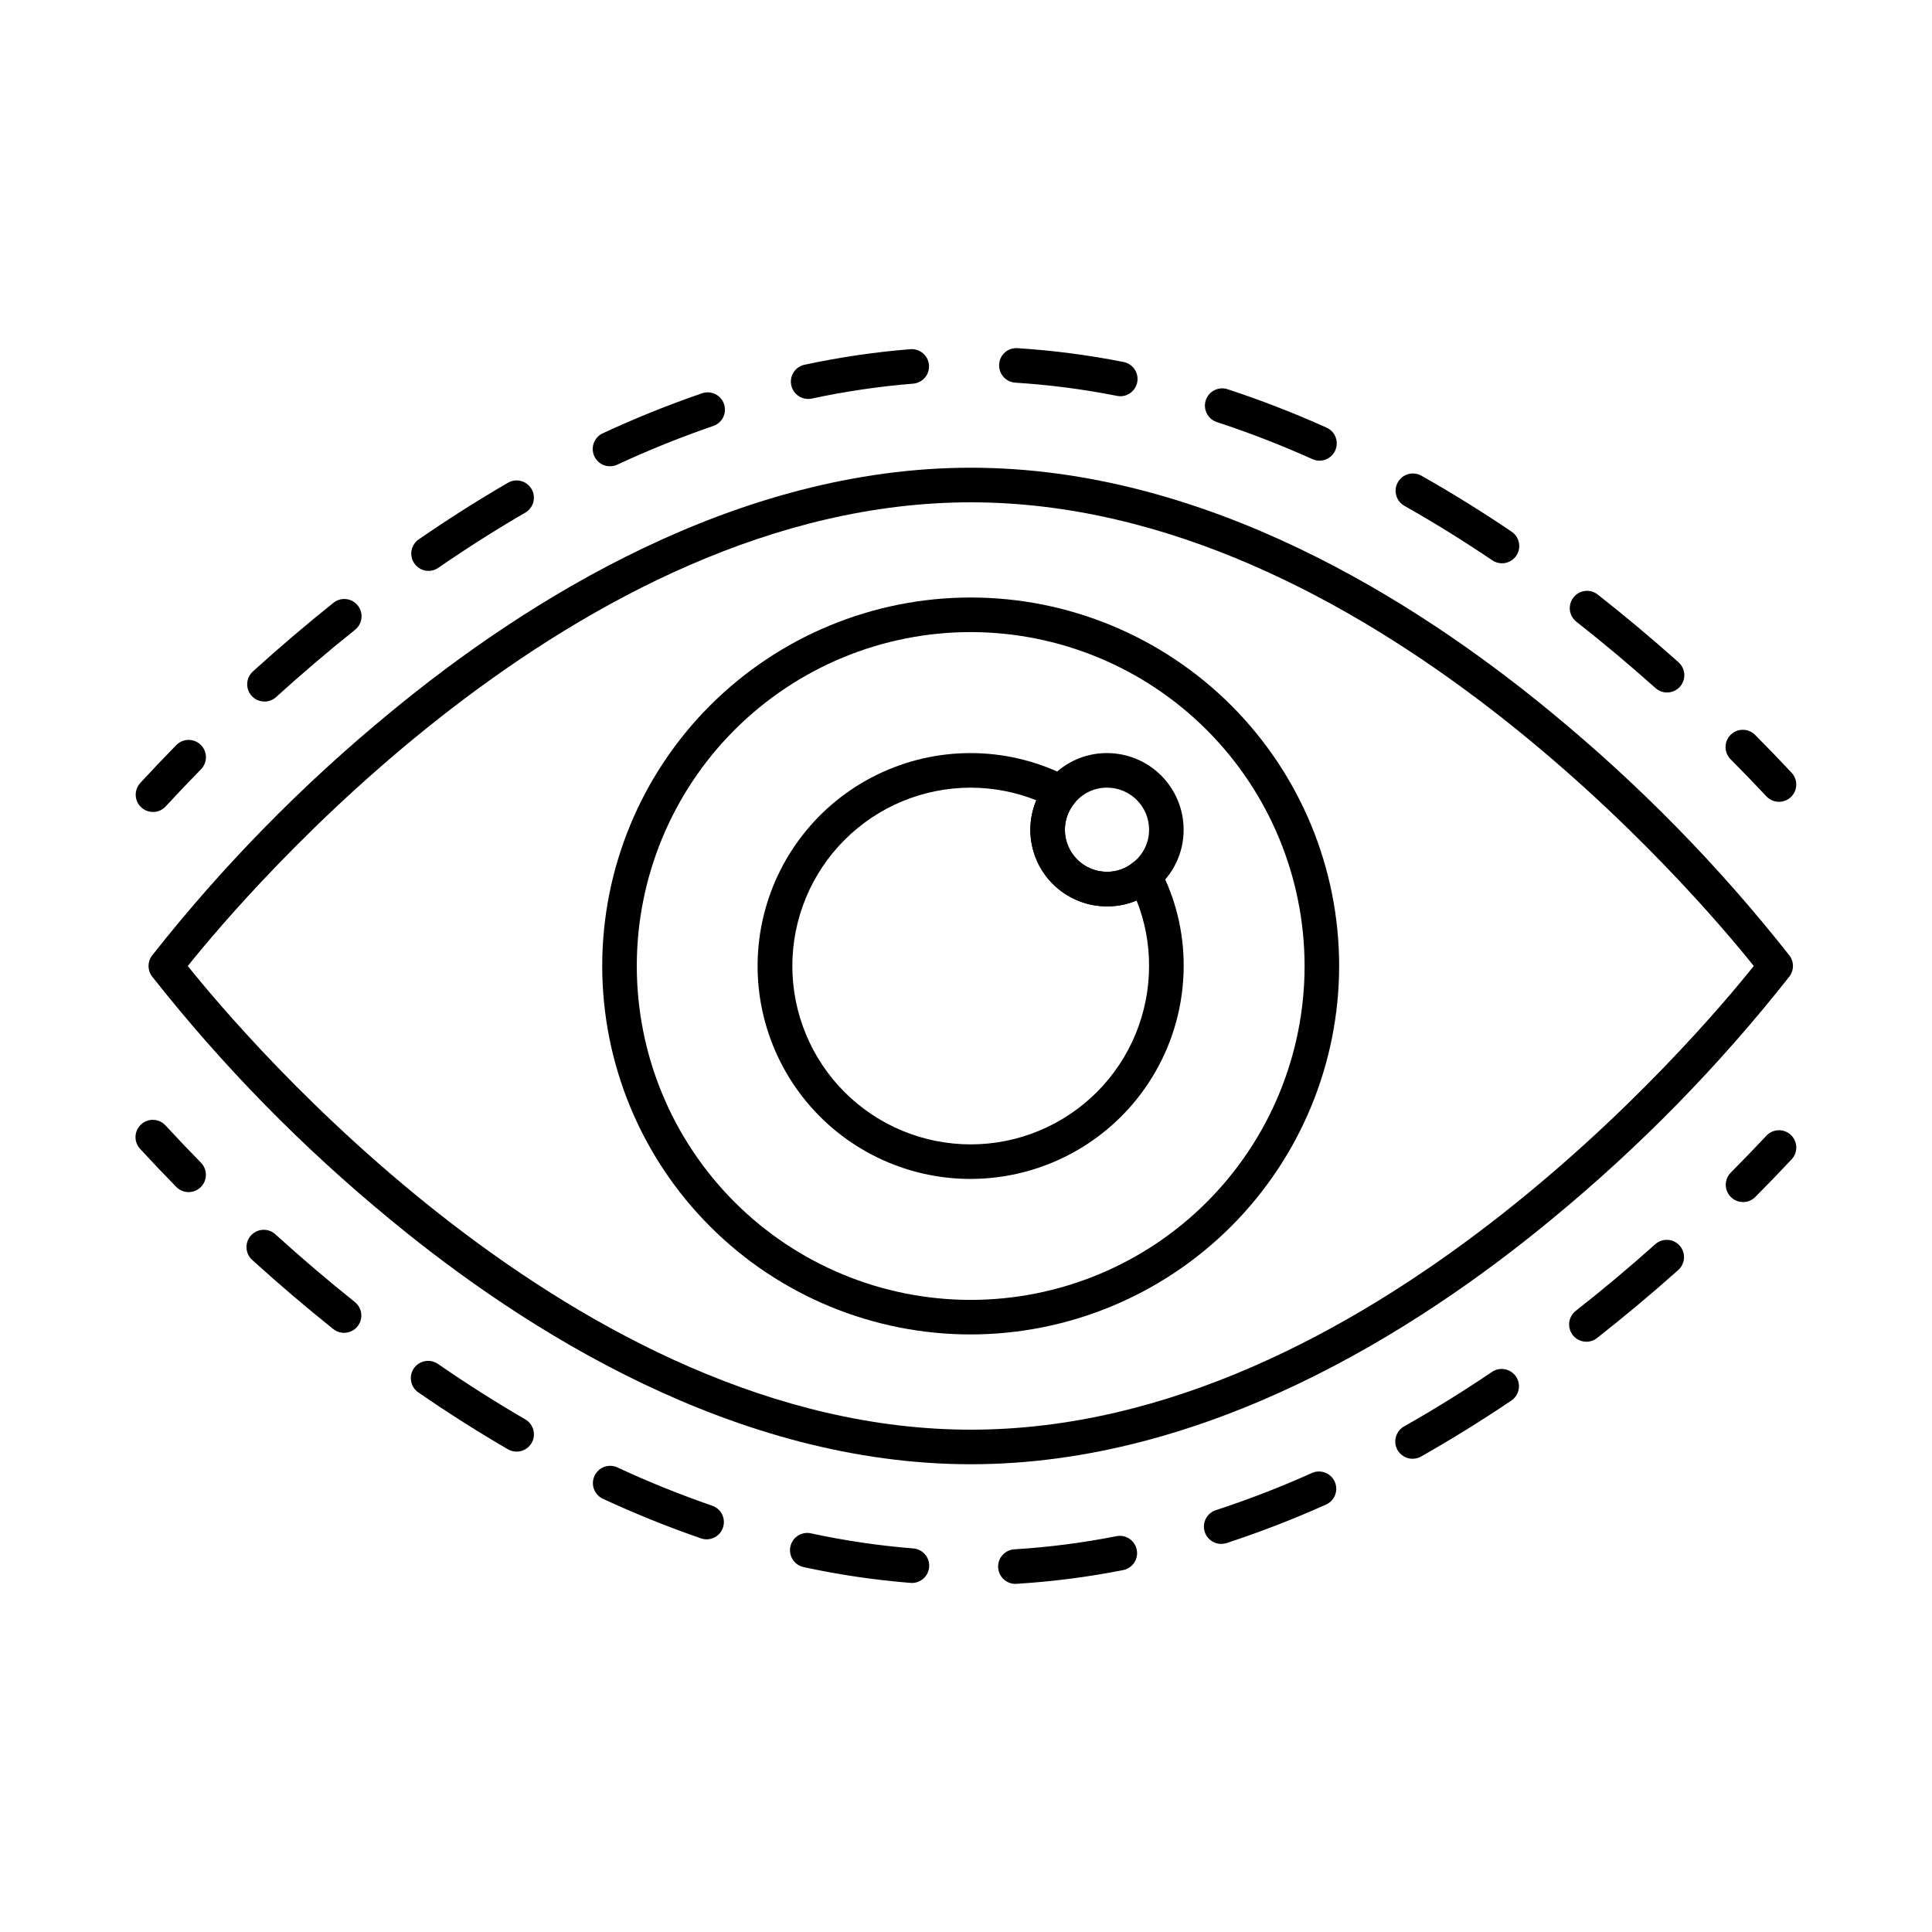
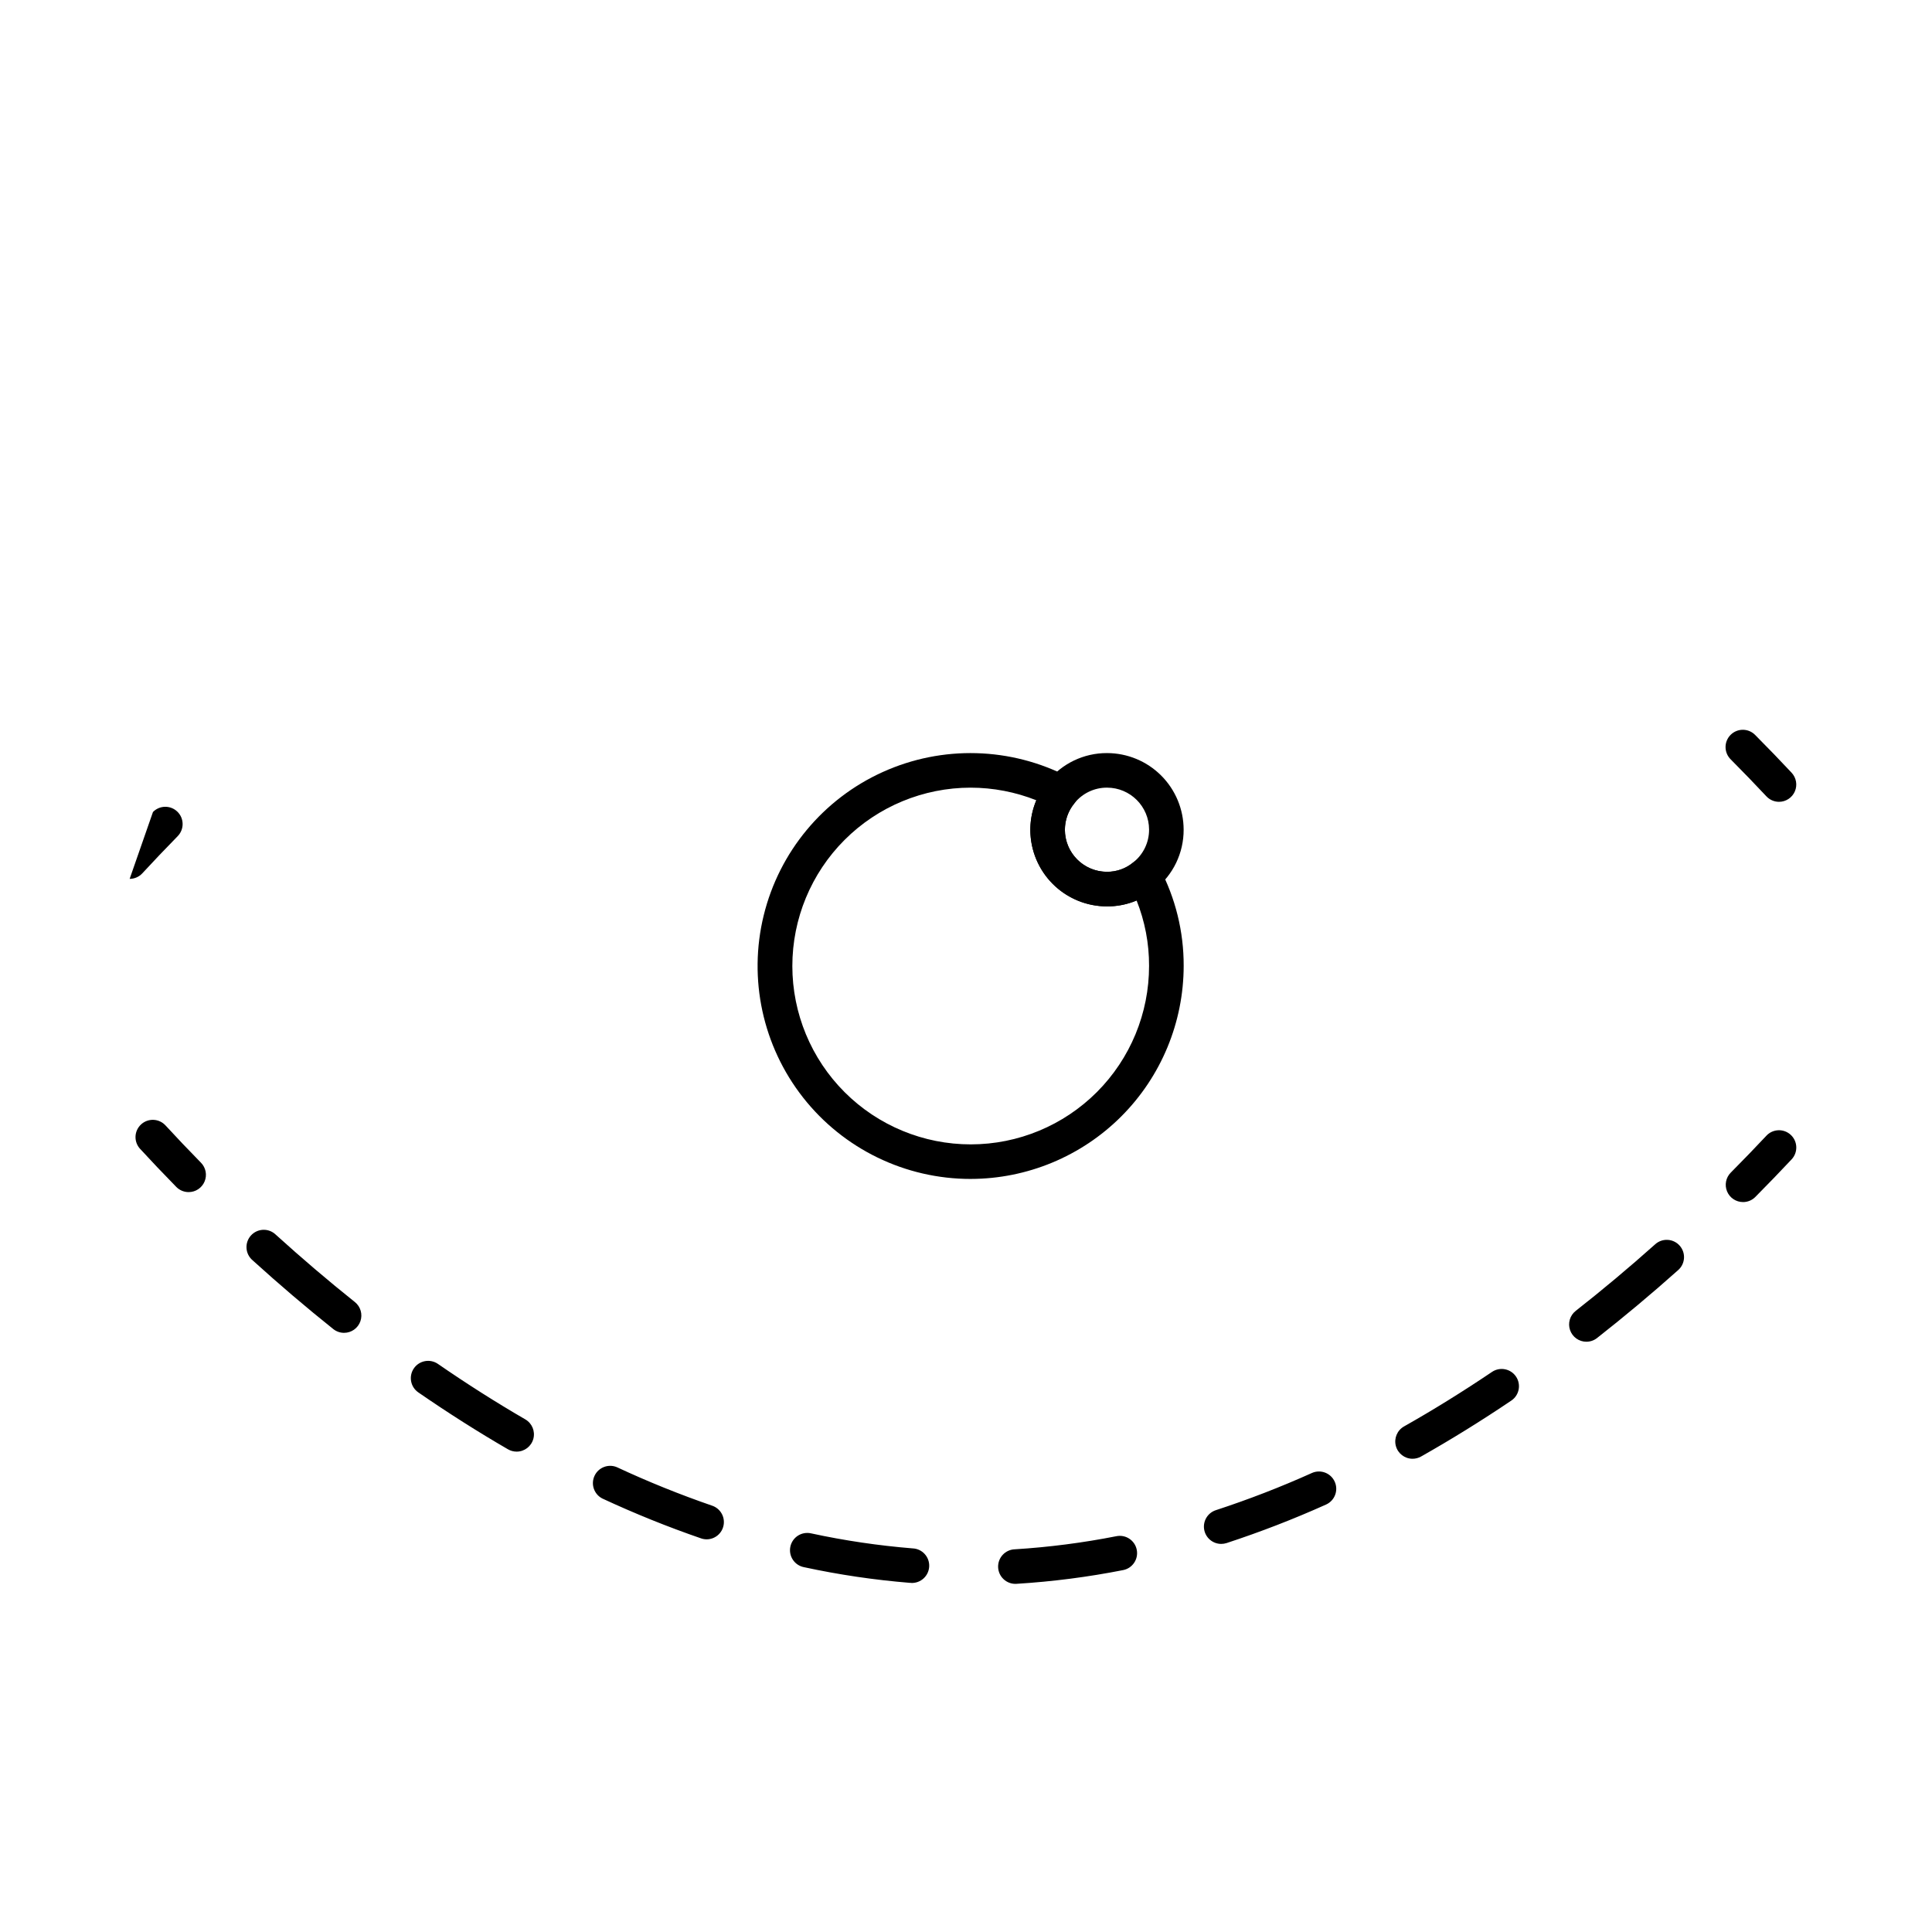
<svg xmlns="http://www.w3.org/2000/svg" fill="#000000" width="800px" height="800px" version="1.1" viewBox="144 144 512 512">
  <g>
    <path d="m193.99 459.92c-1.23 0-2.41-0.492-3.273-1.371-3.434-3.508-6.629-6.871-9.543-10.039-0.844-0.891-1.301-2.078-1.262-3.305 0.039-1.227 0.57-2.383 1.469-3.219 0.898-0.832 2.098-1.27 3.32-1.211 1.227 0.055 2.375 0.602 3.195 1.512 2.867 3.109 5.996 6.414 9.367 9.848 1.293 1.316 1.668 3.281 0.949 4.984-0.715 1.699-2.379 2.805-4.223 2.801z" />
    <path d="m413.23 563.74c-2.527 0.074-4.641-1.914-4.719-4.445-0.074-2.527 1.914-4.641 4.445-4.715 9.039-0.562 18.035-1.723 26.922-3.477 2.481-0.488 4.891 1.129 5.375 3.613 0.488 2.481-1.129 4.891-3.613 5.375-9.285 1.832-18.684 3.043-28.129 3.629zm-27.746-0.27h-0.371c-9.43-0.77-18.801-2.152-28.051-4.152-1.211-0.234-2.273-0.945-2.949-1.973-0.68-1.023-0.914-2.281-0.656-3.484 0.258-1.203 0.988-2.25 2.027-2.91 1.043-0.656 2.301-0.867 3.5-0.586 8.855 1.914 17.832 3.238 26.863 3.973 2.527 0.098 4.5 2.231 4.398 4.758-0.102 2.531-2.231 4.5-4.762 4.402zm82.148-10.32c-2.254 0-4.172-1.637-4.527-3.863-0.352-2.223 0.965-4.375 3.109-5.074 8.652-2.832 17.145-6.117 25.449-9.852 2.309-1.035 5.019 0 6.055 2.309s0.004 5.019-2.309 6.055c-8.602 3.863-17.402 7.269-26.363 10.207-0.457 0.145-0.934 0.219-1.414 0.219zm-136.34-1.211c-0.504 0-1.004-0.082-1.484-0.246-8.906-3.07-17.648-6.602-26.191-10.574-2.191-1.125-3.102-3.777-2.062-6.008 1.039-2.231 3.652-3.242 5.922-2.293 8.25 3.848 16.699 7.258 25.305 10.223 2.098 0.742 3.359 2.883 2.992 5.074-0.363 2.195-2.254 3.809-4.481 3.824zm187.05-21.352c-2.082 0.004-3.902-1.402-4.434-3.414-0.527-2.016 0.367-4.133 2.18-5.156 7.75-4.375 15.574-9.234 23.309-14.445 2.098-1.414 4.945-0.859 6.359 1.234 1.414 2.098 0.863 4.945-1.234 6.359-7.918 5.344-15.973 10.332-23.934 14.832-0.691 0.391-1.473 0.594-2.266 0.59zm-237.43-1.891c-0.805 0-1.598-0.211-2.293-0.617-7.914-4.582-15.91-9.664-23.766-15.082-2.082-1.438-2.606-4.293-1.168-6.375 1.434-2.082 4.289-2.606 6.371-1.172 7.656 5.289 15.449 10.23 23.152 14.699 1.797 1.039 2.672 3.152 2.133 5.156-0.539 2.004-2.356 3.394-4.43 3.391zm283.51-29.121h-0.004c-1.953 0.004-3.695-1.234-4.336-3.082-0.641-1.848-0.035-3.894 1.504-5.102 7.066-5.543 14.156-11.48 21.07-17.656h-0.004c1.887-1.684 4.781-1.52 6.469 0.367 1.684 1.887 1.52 4.781-0.367 6.465-7.066 6.309-14.312 12.367-21.527 18.031-0.809 0.637-1.809 0.98-2.836 0.973zm-329.24-2.359h-0.004c-1.039 0-2.043-0.355-2.856-1-7.18-5.731-14.367-11.859-21.371-18.215h0.004c-0.957-0.801-1.543-1.957-1.625-3.199-0.086-1.242 0.34-2.465 1.176-3.387 0.836-0.926 2.016-1.465 3.258-1.504 1.246-0.035 2.453 0.438 3.34 1.309 6.871 6.223 13.91 12.23 20.938 17.836 1.523 1.215 2.109 3.258 1.465 5.098-0.645 1.836-2.379 3.066-4.328 3.062z" />
    <path d="m605.92 462.56c-1.848 0-3.516-1.113-4.227-2.82-0.711-1.711-0.324-3.676 0.98-4.988 3.379-3.398 6.531-6.672 9.441-9.777v-0.004c1.73-1.844 4.629-1.938 6.477-0.203 1.844 1.73 1.938 4.629 0.203 6.477-2.973 3.168-6.184 6.504-9.617 9.965-0.859 0.871-2.031 1.355-3.258 1.352z" />
    <path d="m615.46 356.49c-1.27 0-2.477-0.523-3.344-1.449-2.91-3.106-6.059-6.375-9.441-9.777-0.879-0.855-1.379-2.031-1.387-3.258-0.008-1.23 0.48-2.41 1.352-3.273 0.871-0.867 2.051-1.348 3.281-1.332 1.227 0.012 2.398 0.52 3.25 1.406 3.445 3.461 6.656 6.801 9.617 9.965 1.25 1.332 1.594 3.281 0.867 4.957-0.727 1.676-2.379 2.762-4.207 2.762z" />
-     <path d="m214.08 329.92c-1.891 0-3.586-1.164-4.269-2.93-0.68-1.766-0.207-3.766 1.191-5.039 7.012-6.356 14.199-12.484 21.375-18.211 1.977-1.578 4.859-1.254 6.438 0.723 1.578 1.977 1.258 4.859-0.719 6.438-7.027 5.606-14.07 11.609-20.938 17.836-0.84 0.766-1.938 1.188-3.078 1.184zm371.7-2.406 0.004 0.004c-1.125 0-2.211-0.414-3.051-1.164-6.898-6.16-13.988-12.105-21.07-17.664-1.91-1.586-2.211-4.402-0.68-6.356 1.531-1.953 4.34-2.328 6.332-0.852 7.238 5.684 14.477 11.746 21.527 18.035v0.004c1.418 1.266 1.906 3.273 1.227 5.051-0.676 1.773-2.383 2.945-4.281 2.945zm-328.21-32.219c-2.008 0.004-3.781-1.301-4.379-3.215-0.598-1.914 0.121-3.996 1.773-5.133 7.859-5.422 15.855-10.496 23.77-15.078 2.18-1.172 4.898-0.402 6.137 1.742s0.547 4.883-1.559 6.184c-7.703 4.457-15.496 9.402-23.16 14.688v0.004c-0.758 0.527-1.66 0.809-2.582 0.809zm284.47-2.016c-0.914 0-1.805-0.273-2.559-0.785-7.727-5.223-15.574-10.078-23.301-14.441-2.203-1.246-2.984-4.039-1.738-6.242 1.242-2.207 4.035-2.984 6.242-1.742 7.945 4.488 15.992 9.477 23.922 14.836 1.668 1.125 2.406 3.211 1.816 5.137-0.59 1.926-2.367 3.242-4.383 3.238zm-236.38-25.711c-2.148 0-4.008-1.496-4.473-3.594-0.461-2.098 0.598-4.234 2.543-5.141 8.547-3.977 17.293-7.504 26.203-10.566 1.16-0.434 2.441-0.379 3.562 0.148 1.117 0.527 1.973 1.484 2.375 2.656 0.398 1.168 0.312 2.449-0.246 3.555-0.559 1.102-1.539 1.934-2.719 2.301-8.609 2.965-17.062 6.375-25.32 10.215-0.605 0.277-1.262 0.426-1.926 0.426zm188-1.492c-0.645 0-1.281-0.141-1.867-0.406-8.305-3.731-16.797-7.023-25.445-9.859-2.332-0.836-3.578-3.379-2.805-5.734 0.77-2.359 3.277-3.672 5.656-2.969 8.953 2.938 17.746 6.348 26.34 10.211 1.973 0.883 3.062 3.027 2.609 5.141-0.453 2.117-2.324 3.625-4.488 3.621zm-135.51-16.355c-2.336-0.012-4.289-1.777-4.535-4.102-0.246-2.32 1.297-4.457 3.578-4.953 9.258-1.988 18.633-3.367 28.066-4.125 2.523-0.199 4.731 1.684 4.93 4.207 0.199 2.519-1.684 4.727-4.203 4.926-9.035 0.73-18.008 2.055-26.867 3.957-0.32 0.066-0.645 0.094-0.969 0.09zm82.758-0.723v-0.004c-0.305 0.004-0.613-0.027-0.914-0.086-8.887-1.762-17.883-2.926-26.922-3.496-2.523-0.156-4.445-2.328-4.289-4.852 0.062-1.219 0.613-2.359 1.523-3.164 0.914-0.809 2.113-1.211 3.328-1.125 9.449 0.598 18.844 1.82 28.129 3.664 2.312 0.457 3.898 2.59 3.672 4.938-0.227 2.344-2.195 4.133-4.551 4.137z" />
-     <path d="m184.54 359.18c-1.82 0-3.469-1.078-4.199-2.746-0.727-1.668-0.398-3.606 0.836-4.945 2.918-3.16 6.109-6.527 9.543-10.035v0.004c1.773-1.809 4.672-1.84 6.481-0.066 1.809 1.77 1.836 4.668 0.066 6.477-3.371 3.441-6.5 6.738-9.367 9.844-0.867 0.938-2.086 1.469-3.359 1.469z" />
-     <path d="m401.29 532.04c-62.234 0-117.98-35.227-153.78-64.777-23.34-19.164-44.543-40.797-63.23-64.52-1.223-1.629-1.223-3.867 0-5.496 18.688-23.723 39.891-45.352 63.23-64.516 35.801-29.555 91.543-64.781 153.78-64.781s117.94 35.227 153.75 64.781c23.332 19.164 44.523 40.793 63.203 64.516 1.223 1.629 1.223 3.867 0 5.496-18.68 23.723-39.871 45.355-63.203 64.52-35.805 29.551-91.531 64.777-153.75 64.777zm-207.52-132.04c14.719 18.418 102.9 122.88 207.52 122.88 104.62 0 192.76-104.47 207.48-122.88-14.719-18.418-102.89-122.88-207.48-122.88-104.58-0.004-192.8 104.46-207.52 122.88z" />
-     <path d="m401.26 497.64c-25.898 0.008-50.738-10.277-69.055-28.59-18.316-18.309-28.605-43.145-28.609-69.043-0.004-25.898 10.281-50.738 28.594-69.055 18.312-18.312 43.148-28.605 69.047-28.605 25.898-0.004 50.738 10.285 69.051 28.598s28.602 43.152 28.602 69.051c-0.027 25.883-10.32 50.703-28.625 69.008-18.301 18.305-43.117 28.605-69.004 28.637zm0-186.13c-23.469-0.004-45.977 9.312-62.578 25.906-16.598 16.594-25.922 39.098-25.926 62.566-0.004 23.473 9.316 45.98 25.91 62.578s39.102 25.922 62.57 25.922c23.469 0.004 45.977-9.32 62.574-25.914 16.594-16.594 25.918-39.102 25.918-62.57-0.02-23.461-9.344-45.953-25.93-62.543-16.59-16.59-39.078-25.922-62.539-25.945z" />
+     <path d="m184.54 359.18v0.004c1.773-1.809 4.672-1.84 6.481-0.066 1.809 1.77 1.836 4.668 0.066 6.477-3.371 3.441-6.5 6.738-9.367 9.844-0.867 0.938-2.086 1.469-3.359 1.469z" />
    <path d="m401.24 456.43c-17.332 0.012-33.707-7.941-44.414-21.57-10.707-13.629-14.559-31.426-10.438-48.262 4.117-16.836 15.742-30.848 31.531-37.996 15.789-7.152 33.988-6.648 49.359 1.363 1.215 0.637 2.082 1.789 2.359 3.133 0.277 1.348-0.062 2.746-0.93 3.812-1.609 1.961-2.492 4.418-2.5 6.957 0.004 6.168 5 11.168 11.168 11.172 2.527 0.023 4.981-0.852 6.922-2.465 1.066-0.879 2.469-1.234 3.824-0.973 1.355 0.27 2.512 1.137 3.156 2.359 4.234 8.008 6.438 16.938 6.41 25.996-0.012 14.969-5.961 29.324-16.543 39.91-10.586 10.586-24.934 16.543-39.906 16.562zm0-103.69v-0.004c-12.535 0.004-24.562 4.984-33.426 13.855-8.863 8.867-13.84 20.895-13.836 33.43 0.008 12.539 4.992 24.562 13.863 33.422 8.871 8.863 20.898 13.836 33.438 13.828 12.539-0.008 24.559-5 33.418-13.871 8.859-8.875 13.828-20.902 13.816-33.441 0.02-5.934-1.102-11.812-3.305-17.324-2.477 1.047-5.141 1.578-7.832 1.566-5.391-0.004-10.559-2.148-14.371-5.961-3.809-3.812-5.953-8.98-5.957-14.371 0.004-2.676 0.547-5.324 1.59-7.789-5.539-2.199-11.441-3.336-17.398-3.344z" />
    <path d="m437.38 384.2c-5.144 0.016-10.102-1.926-13.867-5.43-3.766-3.504-6.059-8.312-6.414-13.441-0.355-5.133 1.254-10.211 4.5-14.199 3.828-4.801 9.645-7.582 15.781-7.555 5.383 0.008 10.539 2.144 14.344 5.949 3.805 3.805 5.945 8.961 5.953 14.344 0.027 6.156-2.773 11.984-7.594 15.812-3.57 2.953-8.066 4.555-12.703 4.519zm0-31.465c-3.359-0.02-6.547 1.5-8.645 4.125-2.734 3.328-3.297 7.938-1.445 11.828 1.852 3.891 5.781 6.363 10.09 6.34 2.527 0.02 4.981-0.855 6.922-2.469 2.672-2.094 4.231-5.305 4.215-8.703-0.012-6.141-4.992-11.113-11.137-11.121z" />
  </g>
</svg>